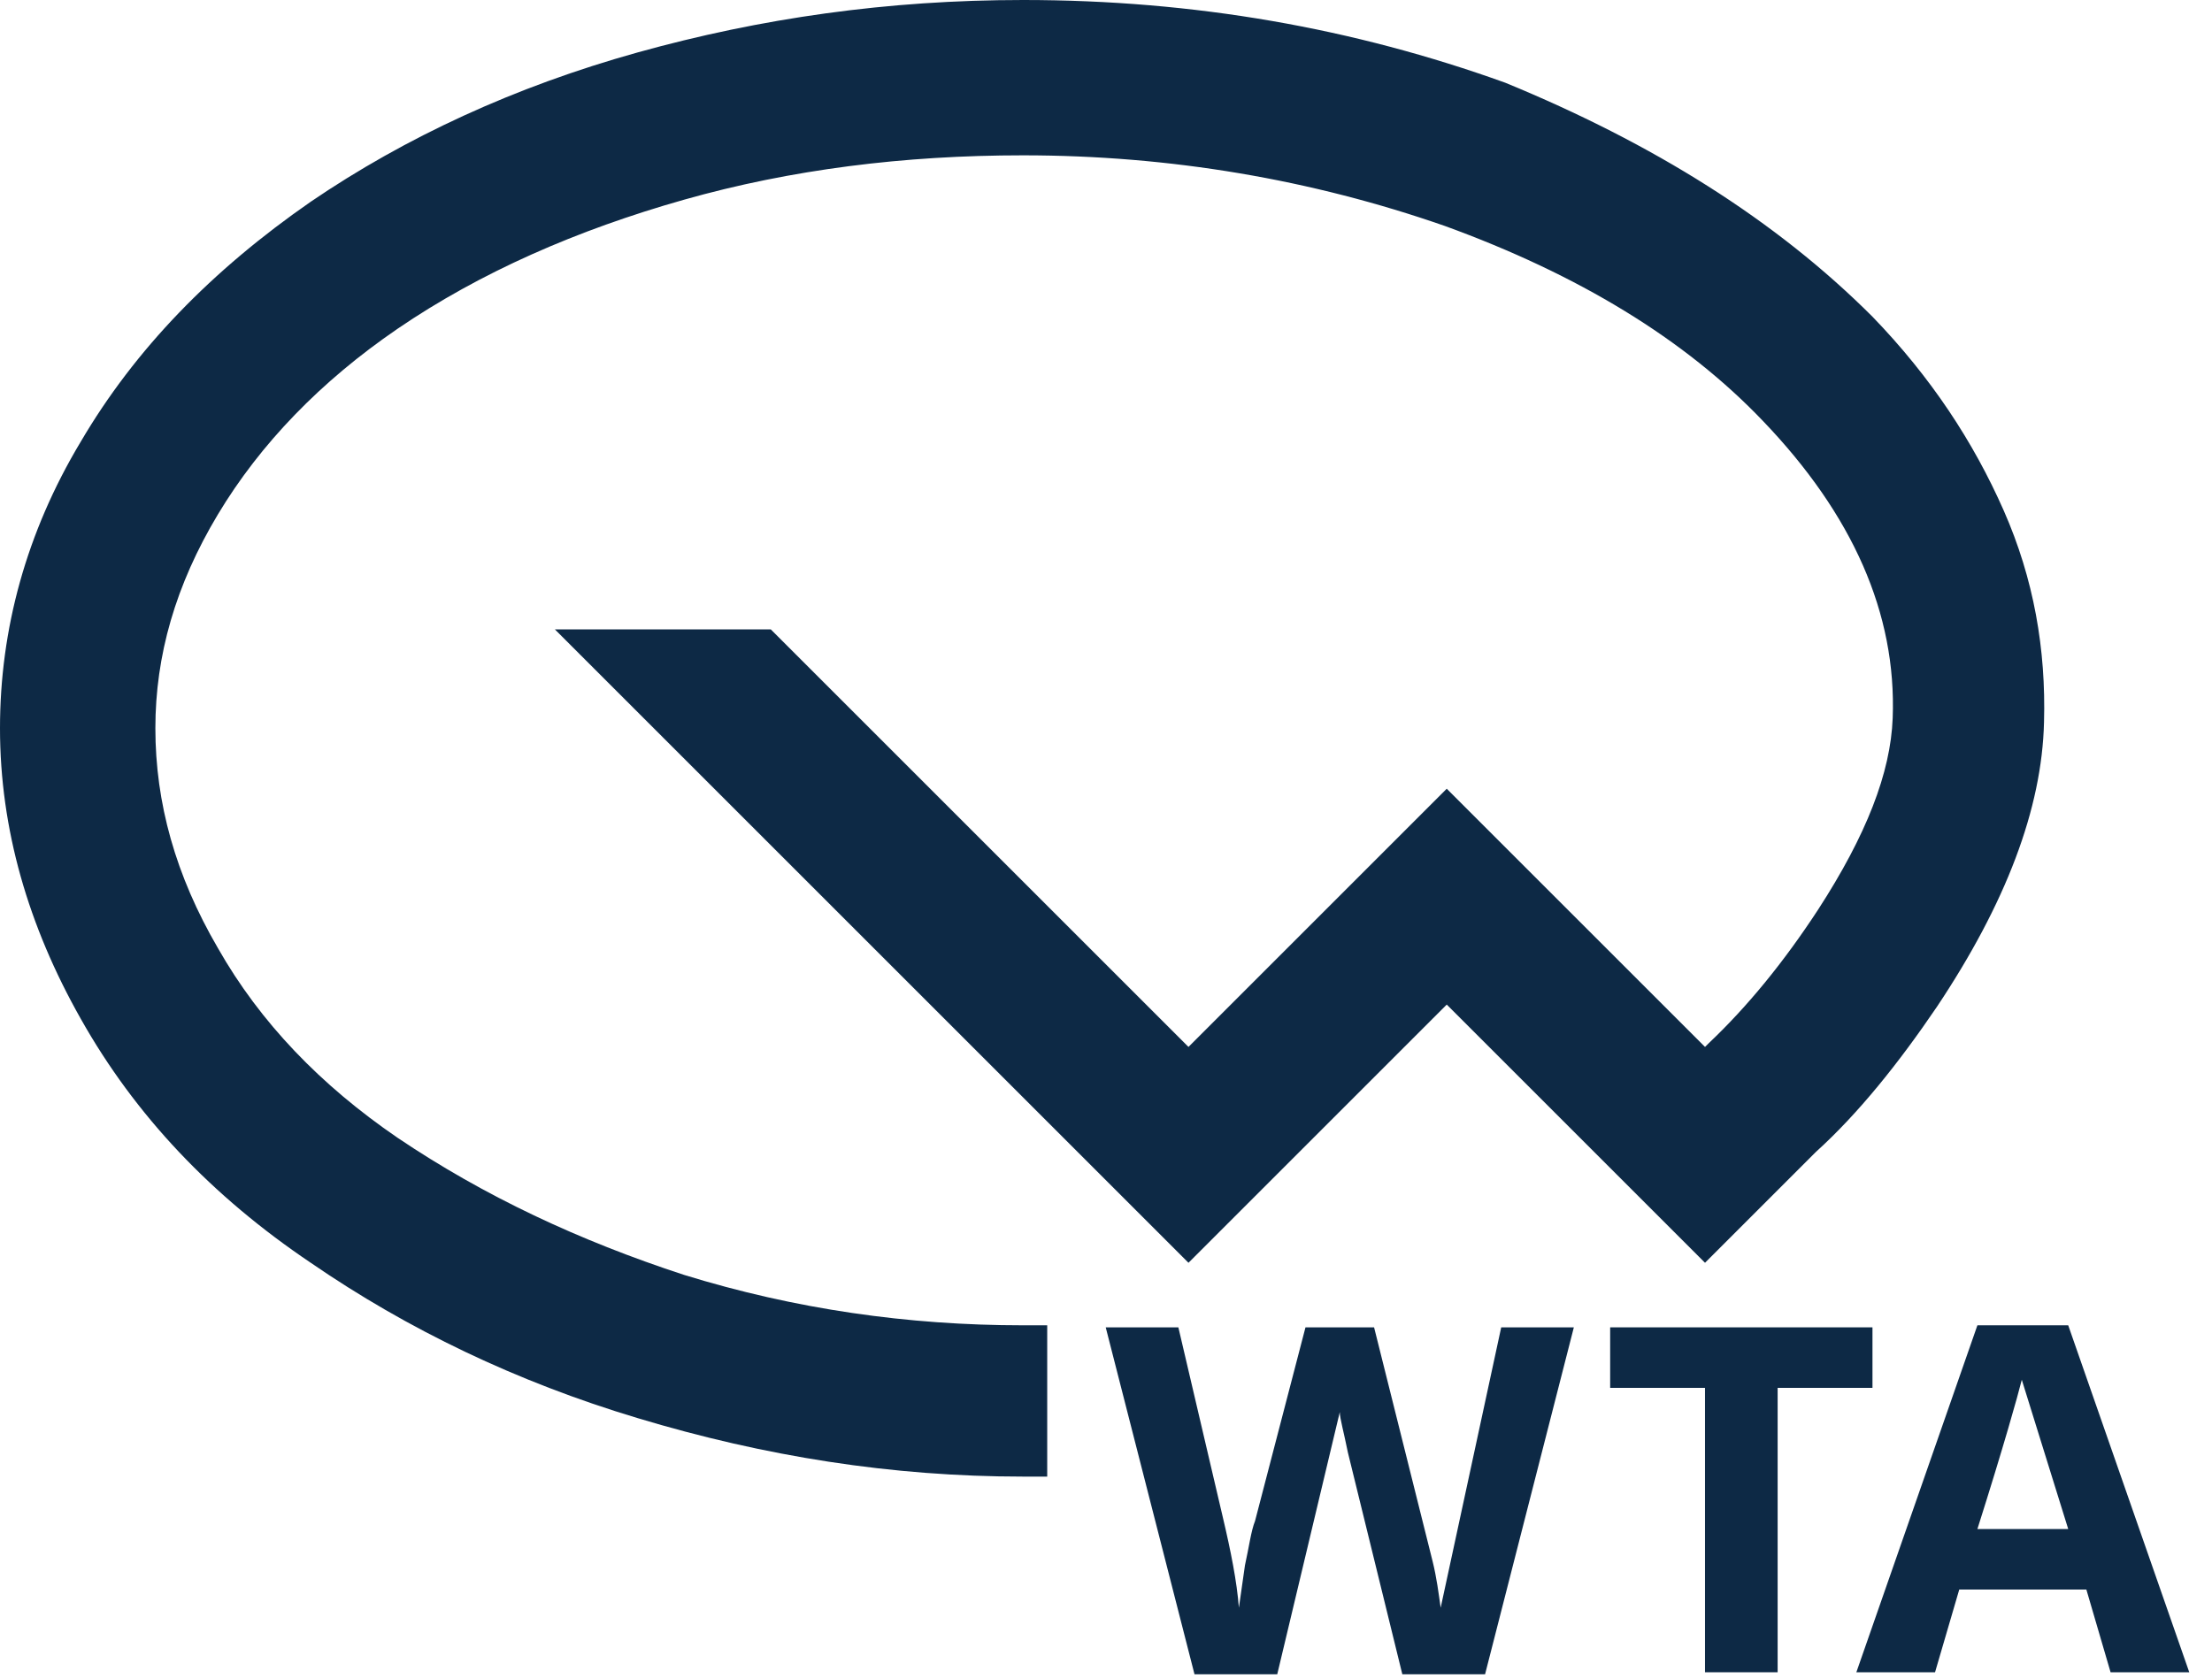
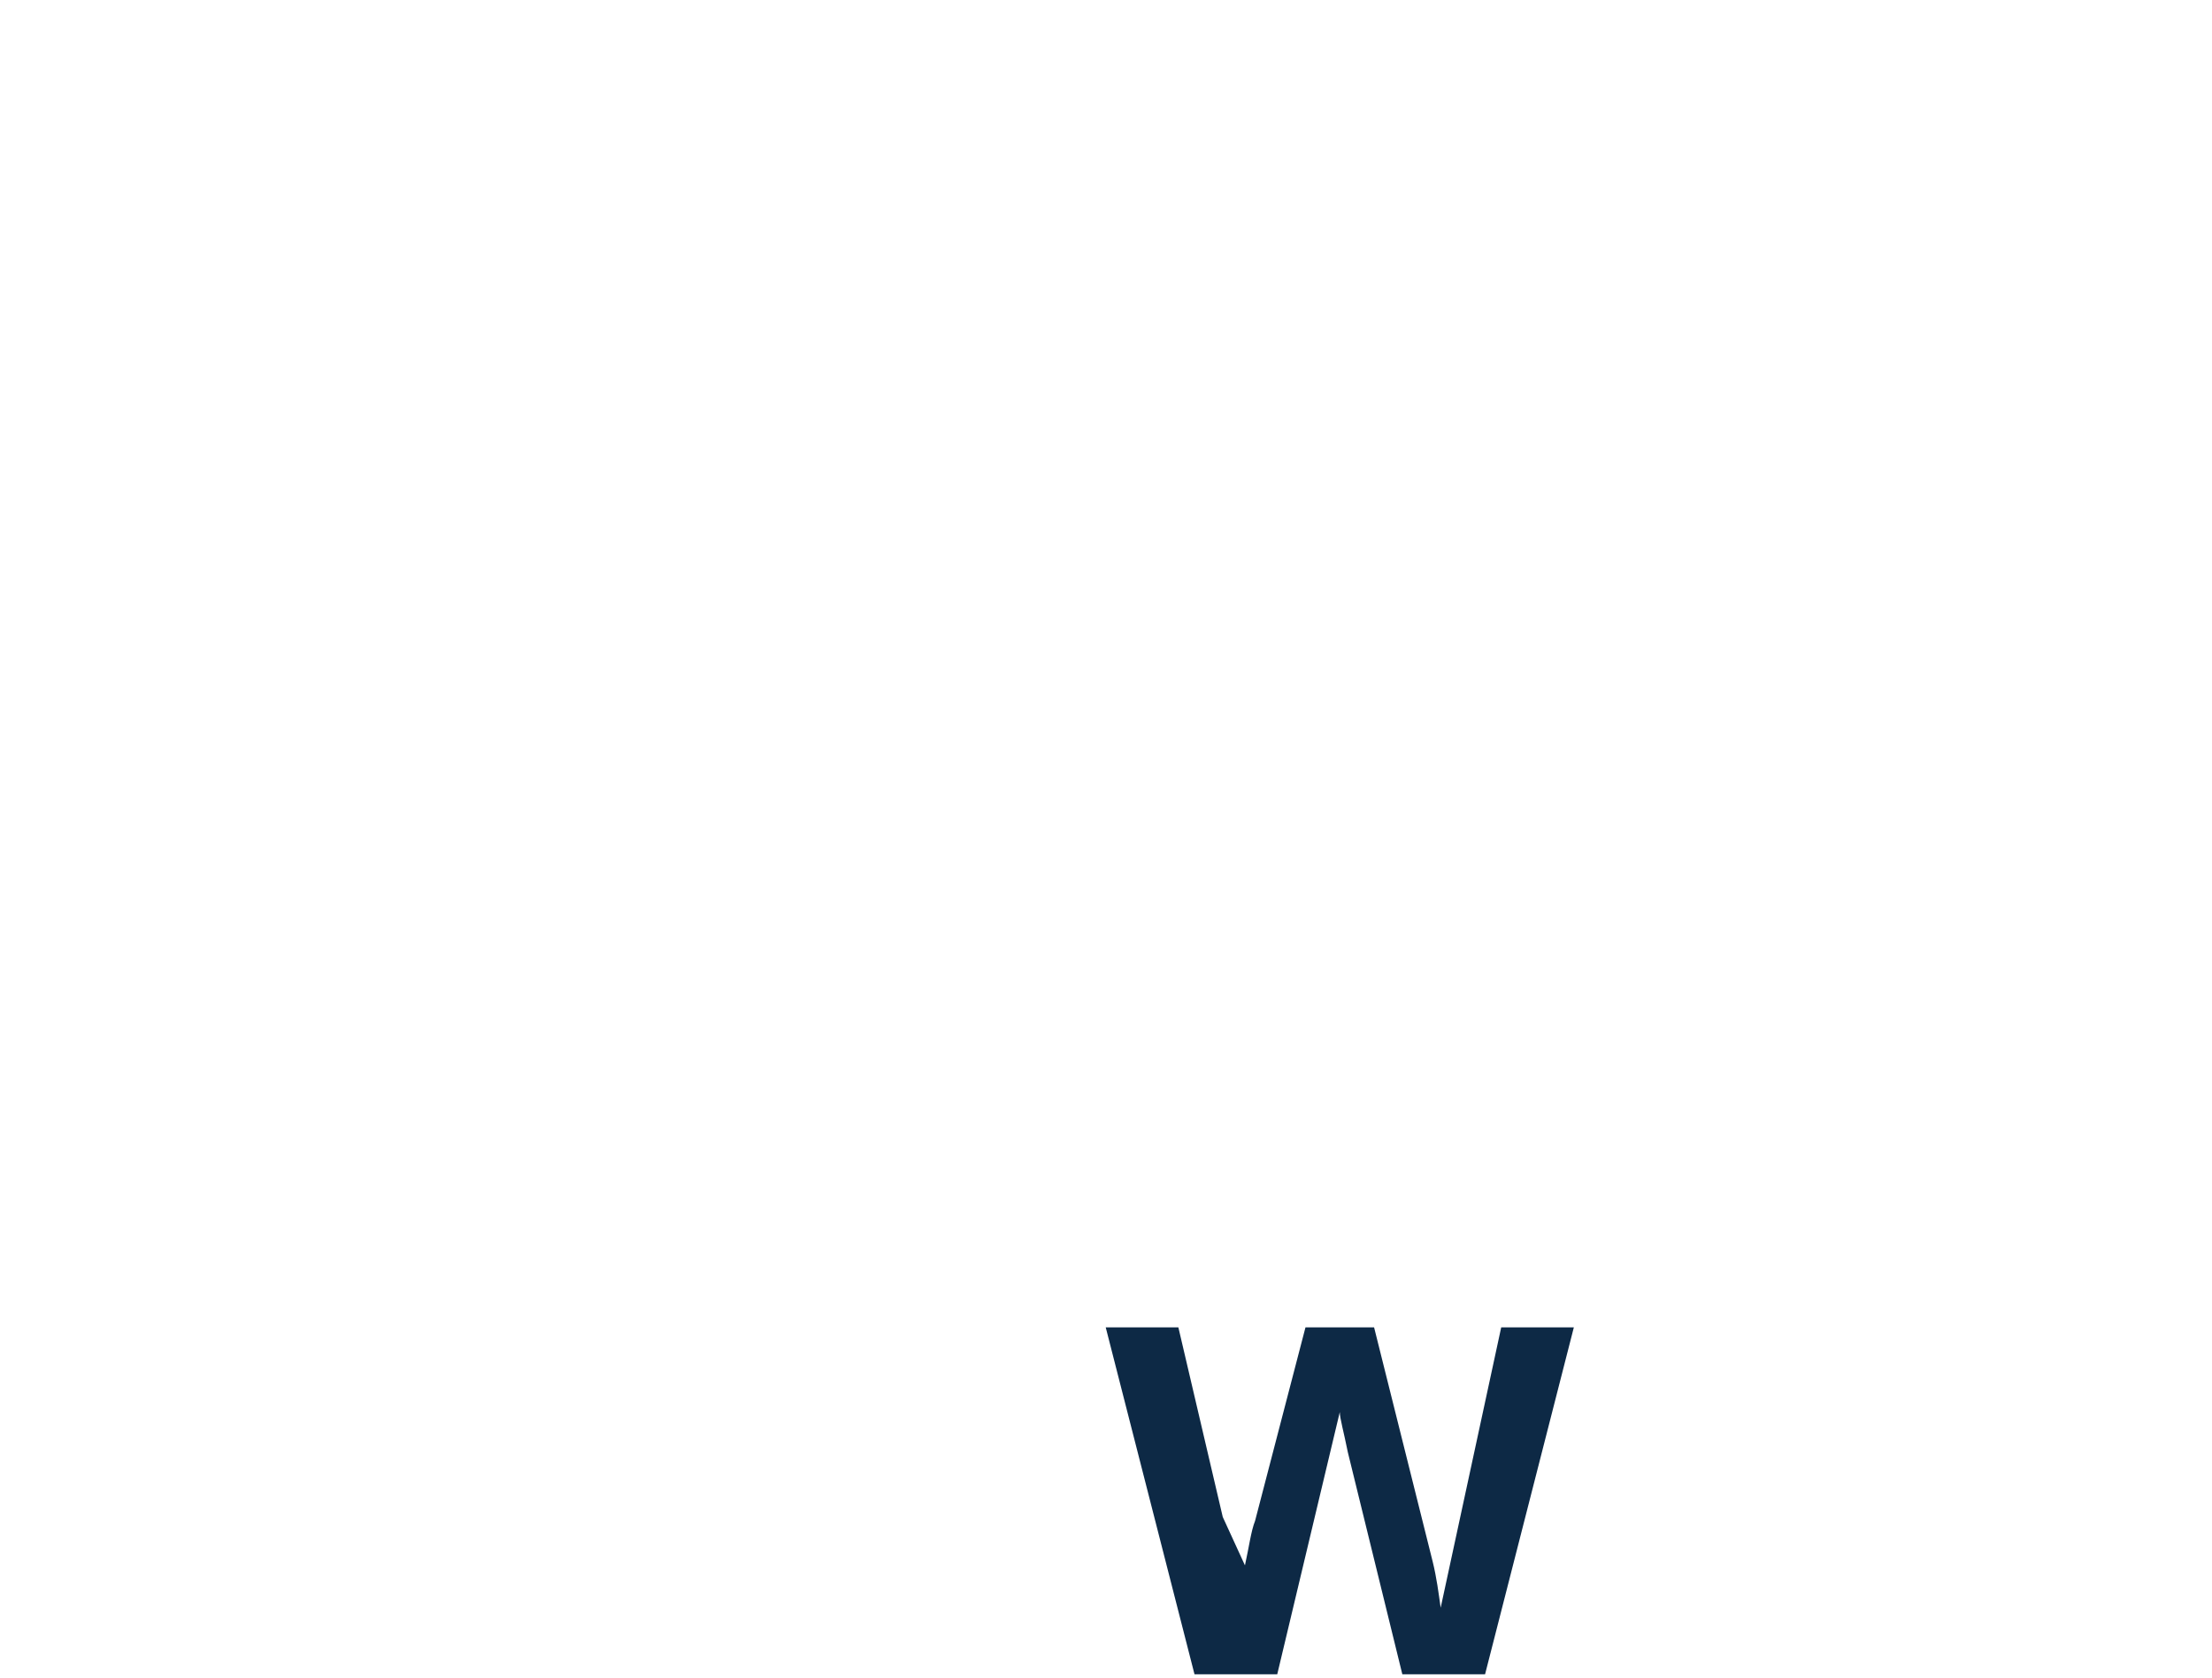
<svg xmlns="http://www.w3.org/2000/svg" width="87" height="66" viewBox="0 0 87 66" fill="none">
-   <path fill-rule="evenodd" clip-rule="evenodd" d="M73.647 12.46C75.948 14.841 77.615 17.38 78.805 20.078C79.996 22.777 80.472 25.554 80.393 28.411C80.313 31.824 78.885 35.554 76.186 39.601C74.679 41.823 73.091 43.807 71.425 45.315L67.06 49.68L56.902 39.522L46.744 49.68L21.824 24.761H30.316V24.761L46.744 41.188L56.902 31.03L67.06 41.188L67.219 41.03V41.03C68.727 39.601 70.155 37.855 71.504 35.792C73.409 32.855 74.361 30.395 74.441 28.253C74.599 24.126 72.853 20.237 69.362 16.586C66.266 13.333 62.06 10.793 56.822 8.888C51.585 7.063 46.029 6.111 40.236 6.111C35.554 6.111 31.11 6.666 26.903 7.857C22.697 9.047 18.888 10.714 15.634 12.936C12.618 14.999 10.238 17.459 8.571 20.237C6.904 23.015 6.111 25.792 6.111 28.649C6.111 31.586 6.904 34.443 8.571 37.3C10.238 40.236 12.618 42.696 15.634 44.76C19.047 47.061 22.777 48.807 26.903 50.156C31.268 51.505 35.712 52.14 40.236 52.14H41.188V58.092H40.236C35.078 58.092 30.078 57.299 25.078 55.791C20.316 54.362 16.031 52.299 12.222 49.68C8.333 47.061 5.317 43.887 3.174 40.077C1.111 36.427 0 32.617 0 28.649C0 24.761 1.032 20.951 3.174 17.38C5.317 13.729 8.333 10.634 12.222 7.936C15.952 5.397 20.237 3.413 25.078 2.063C29.919 0.714 34.919 0 40.236 0C46.982 0 53.251 1.111 59.203 3.254C64.997 5.635 69.838 8.65 73.647 12.46L73.647 12.46Z" fill="#0D2945" />
-   <path fill-rule="evenodd" clip-rule="evenodd" d="M61.901 52.22L58.409 65.87H55.155L53.013 57.14C52.854 56.346 52.695 55.791 52.695 55.553L50.235 65.87H46.981L43.489 52.22H46.346L48.092 59.68C48.41 61.029 48.648 62.219 48.727 63.251L48.965 61.584C49.124 60.87 49.203 60.235 49.362 59.838L51.346 52.22H54.044L56.346 61.426C56.504 62.06 56.584 62.695 56.663 63.251L59.044 52.22L61.901 52.22Z" fill="#0D2945" />
-   <path fill-rule="evenodd" clip-rule="evenodd" d="M69.916 54.601V65.79H67.059V54.601H63.329V52.22H73.646V54.601H69.916Z" fill="#0D2945" />
-   <path fill-rule="evenodd" clip-rule="evenodd" d="M81.345 52.14L86.106 65.79H83.011L82.059 62.536H77.059L76.107 65.79H73.012L77.773 52.14H81.345ZM81.345 60.155L79.519 54.282C79.361 54.917 78.805 56.901 77.773 60.155H81.345Z" fill="#0D2945" />
+   <path fill-rule="evenodd" clip-rule="evenodd" d="M61.901 52.22L58.409 65.87H55.155L53.013 57.14C52.854 56.346 52.695 55.791 52.695 55.553L50.235 65.87H46.981L43.489 52.22H46.346L48.092 59.68L48.965 61.584C49.124 60.87 49.203 60.235 49.362 59.838L51.346 52.22H54.044L56.346 61.426C56.504 62.06 56.584 62.695 56.663 63.251L59.044 52.22L61.901 52.22Z" fill="#0D2945" />
</svg>